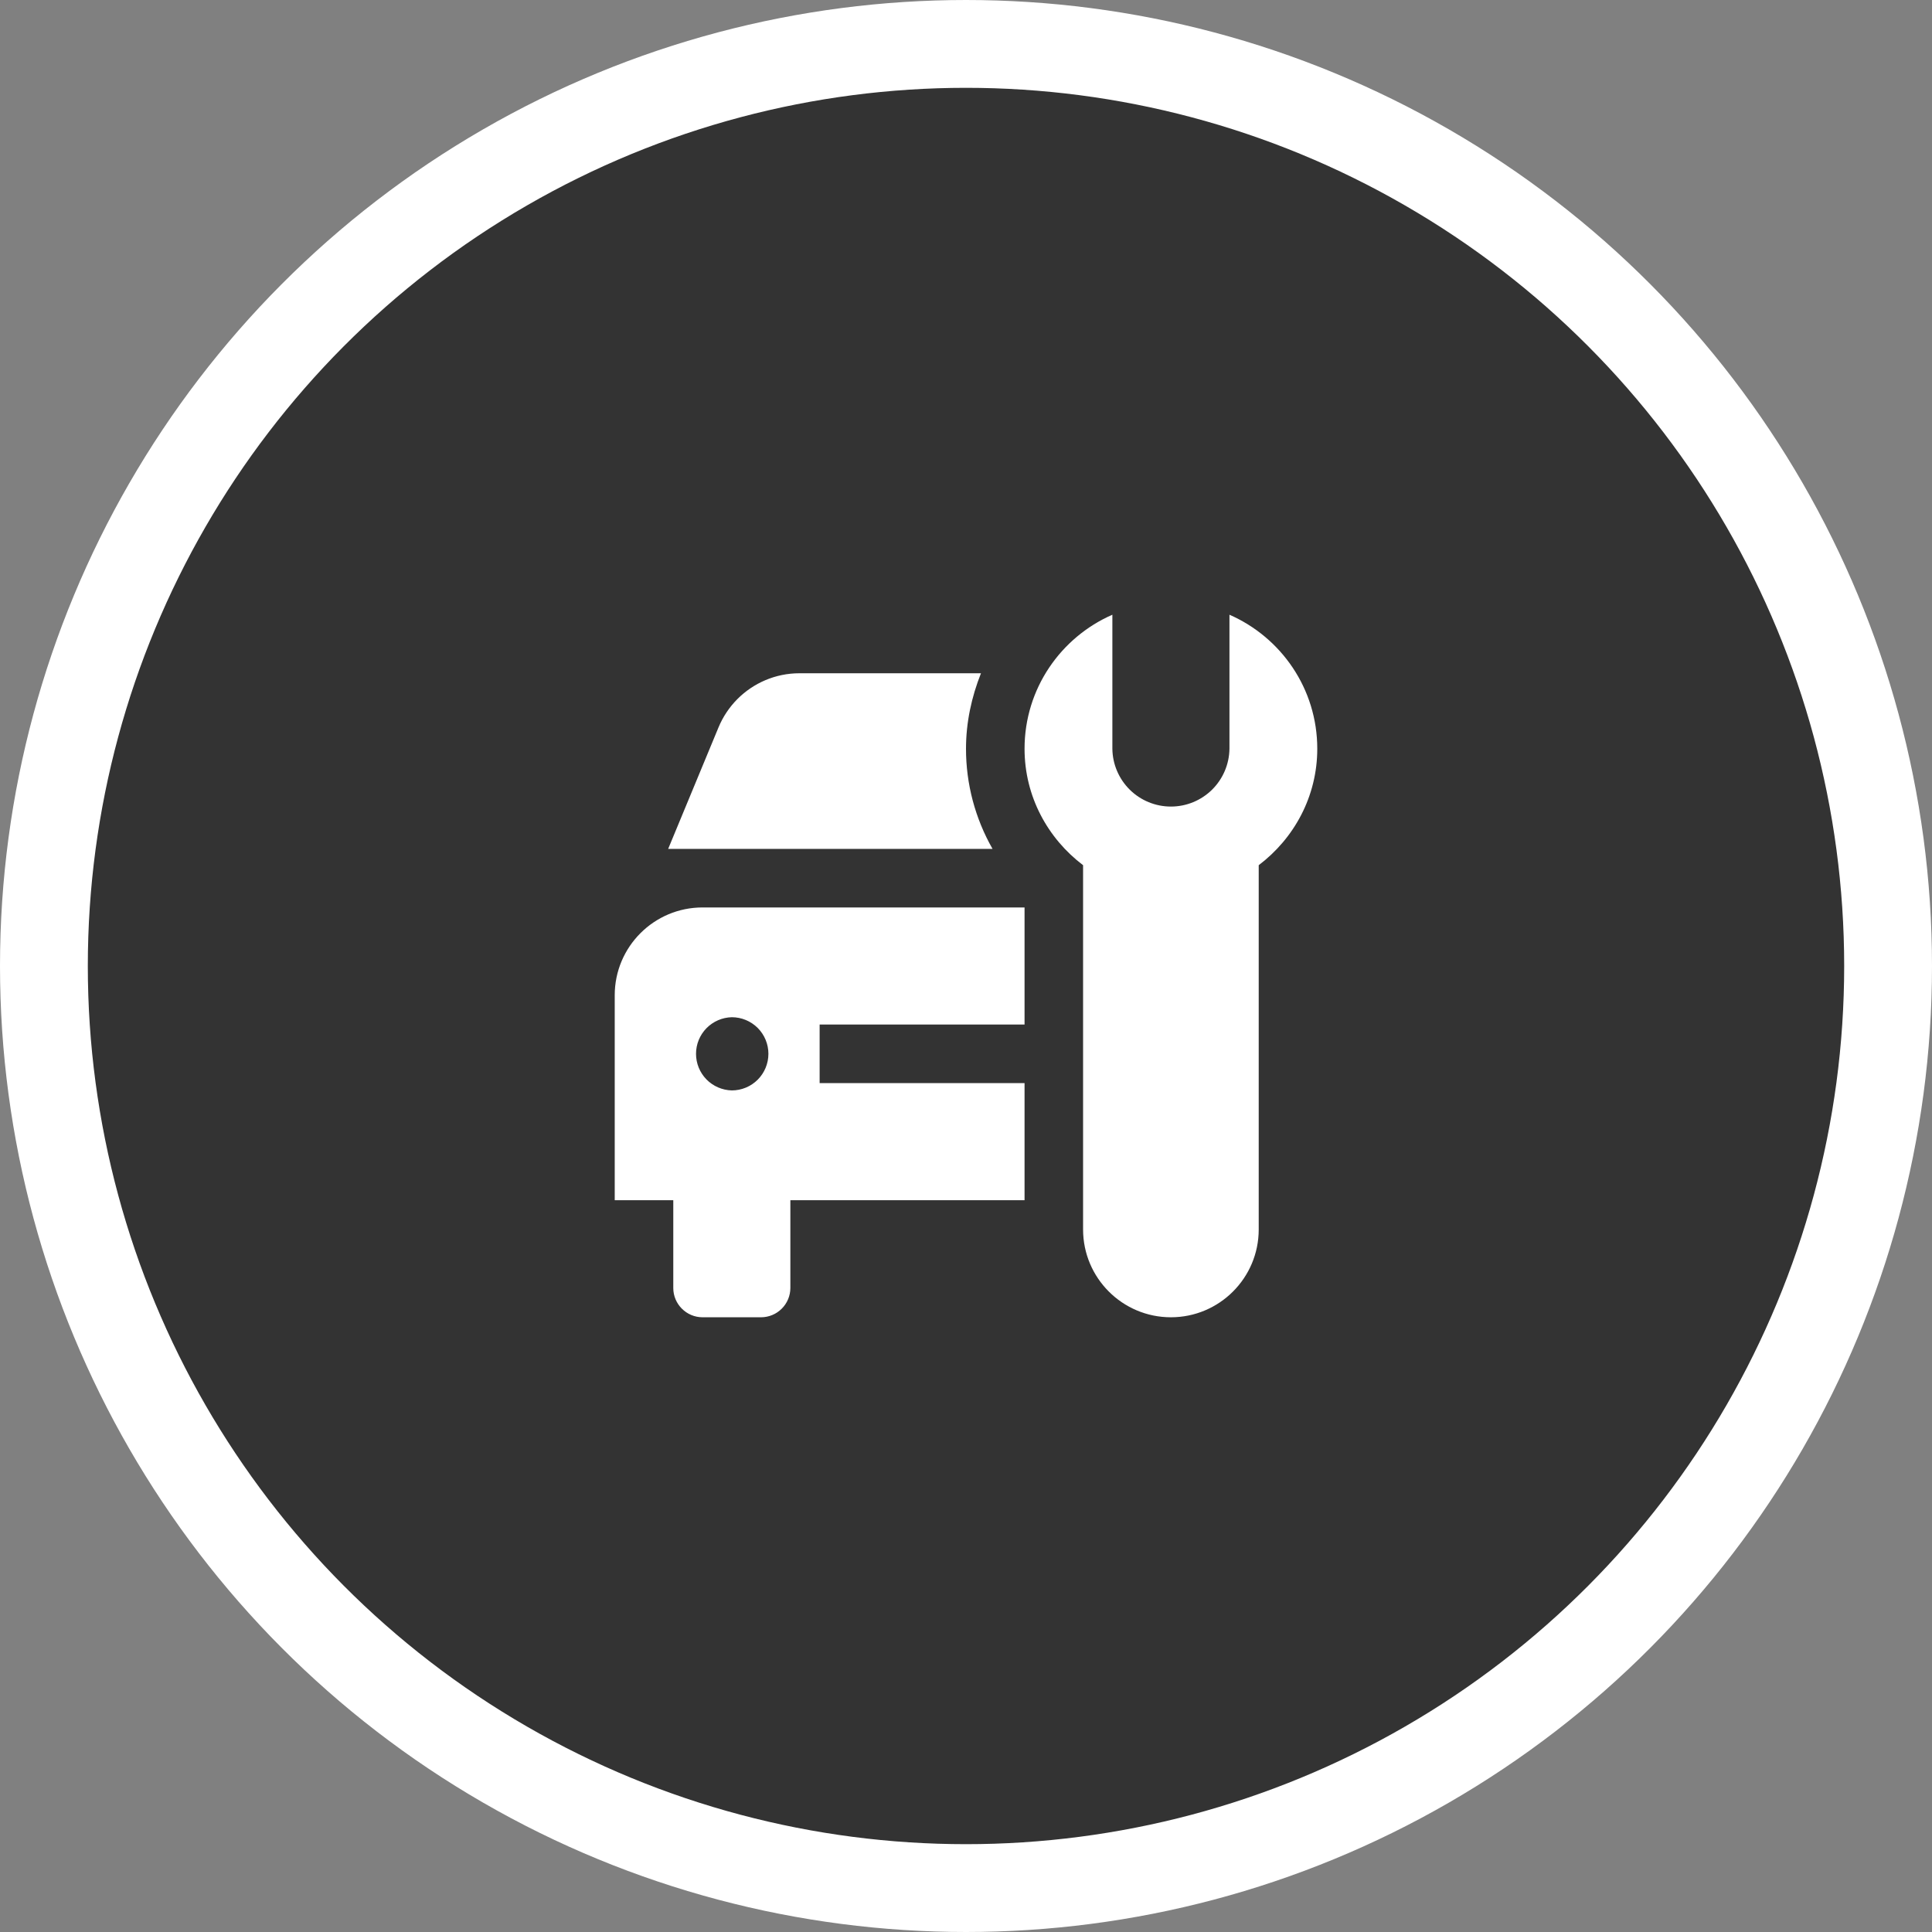
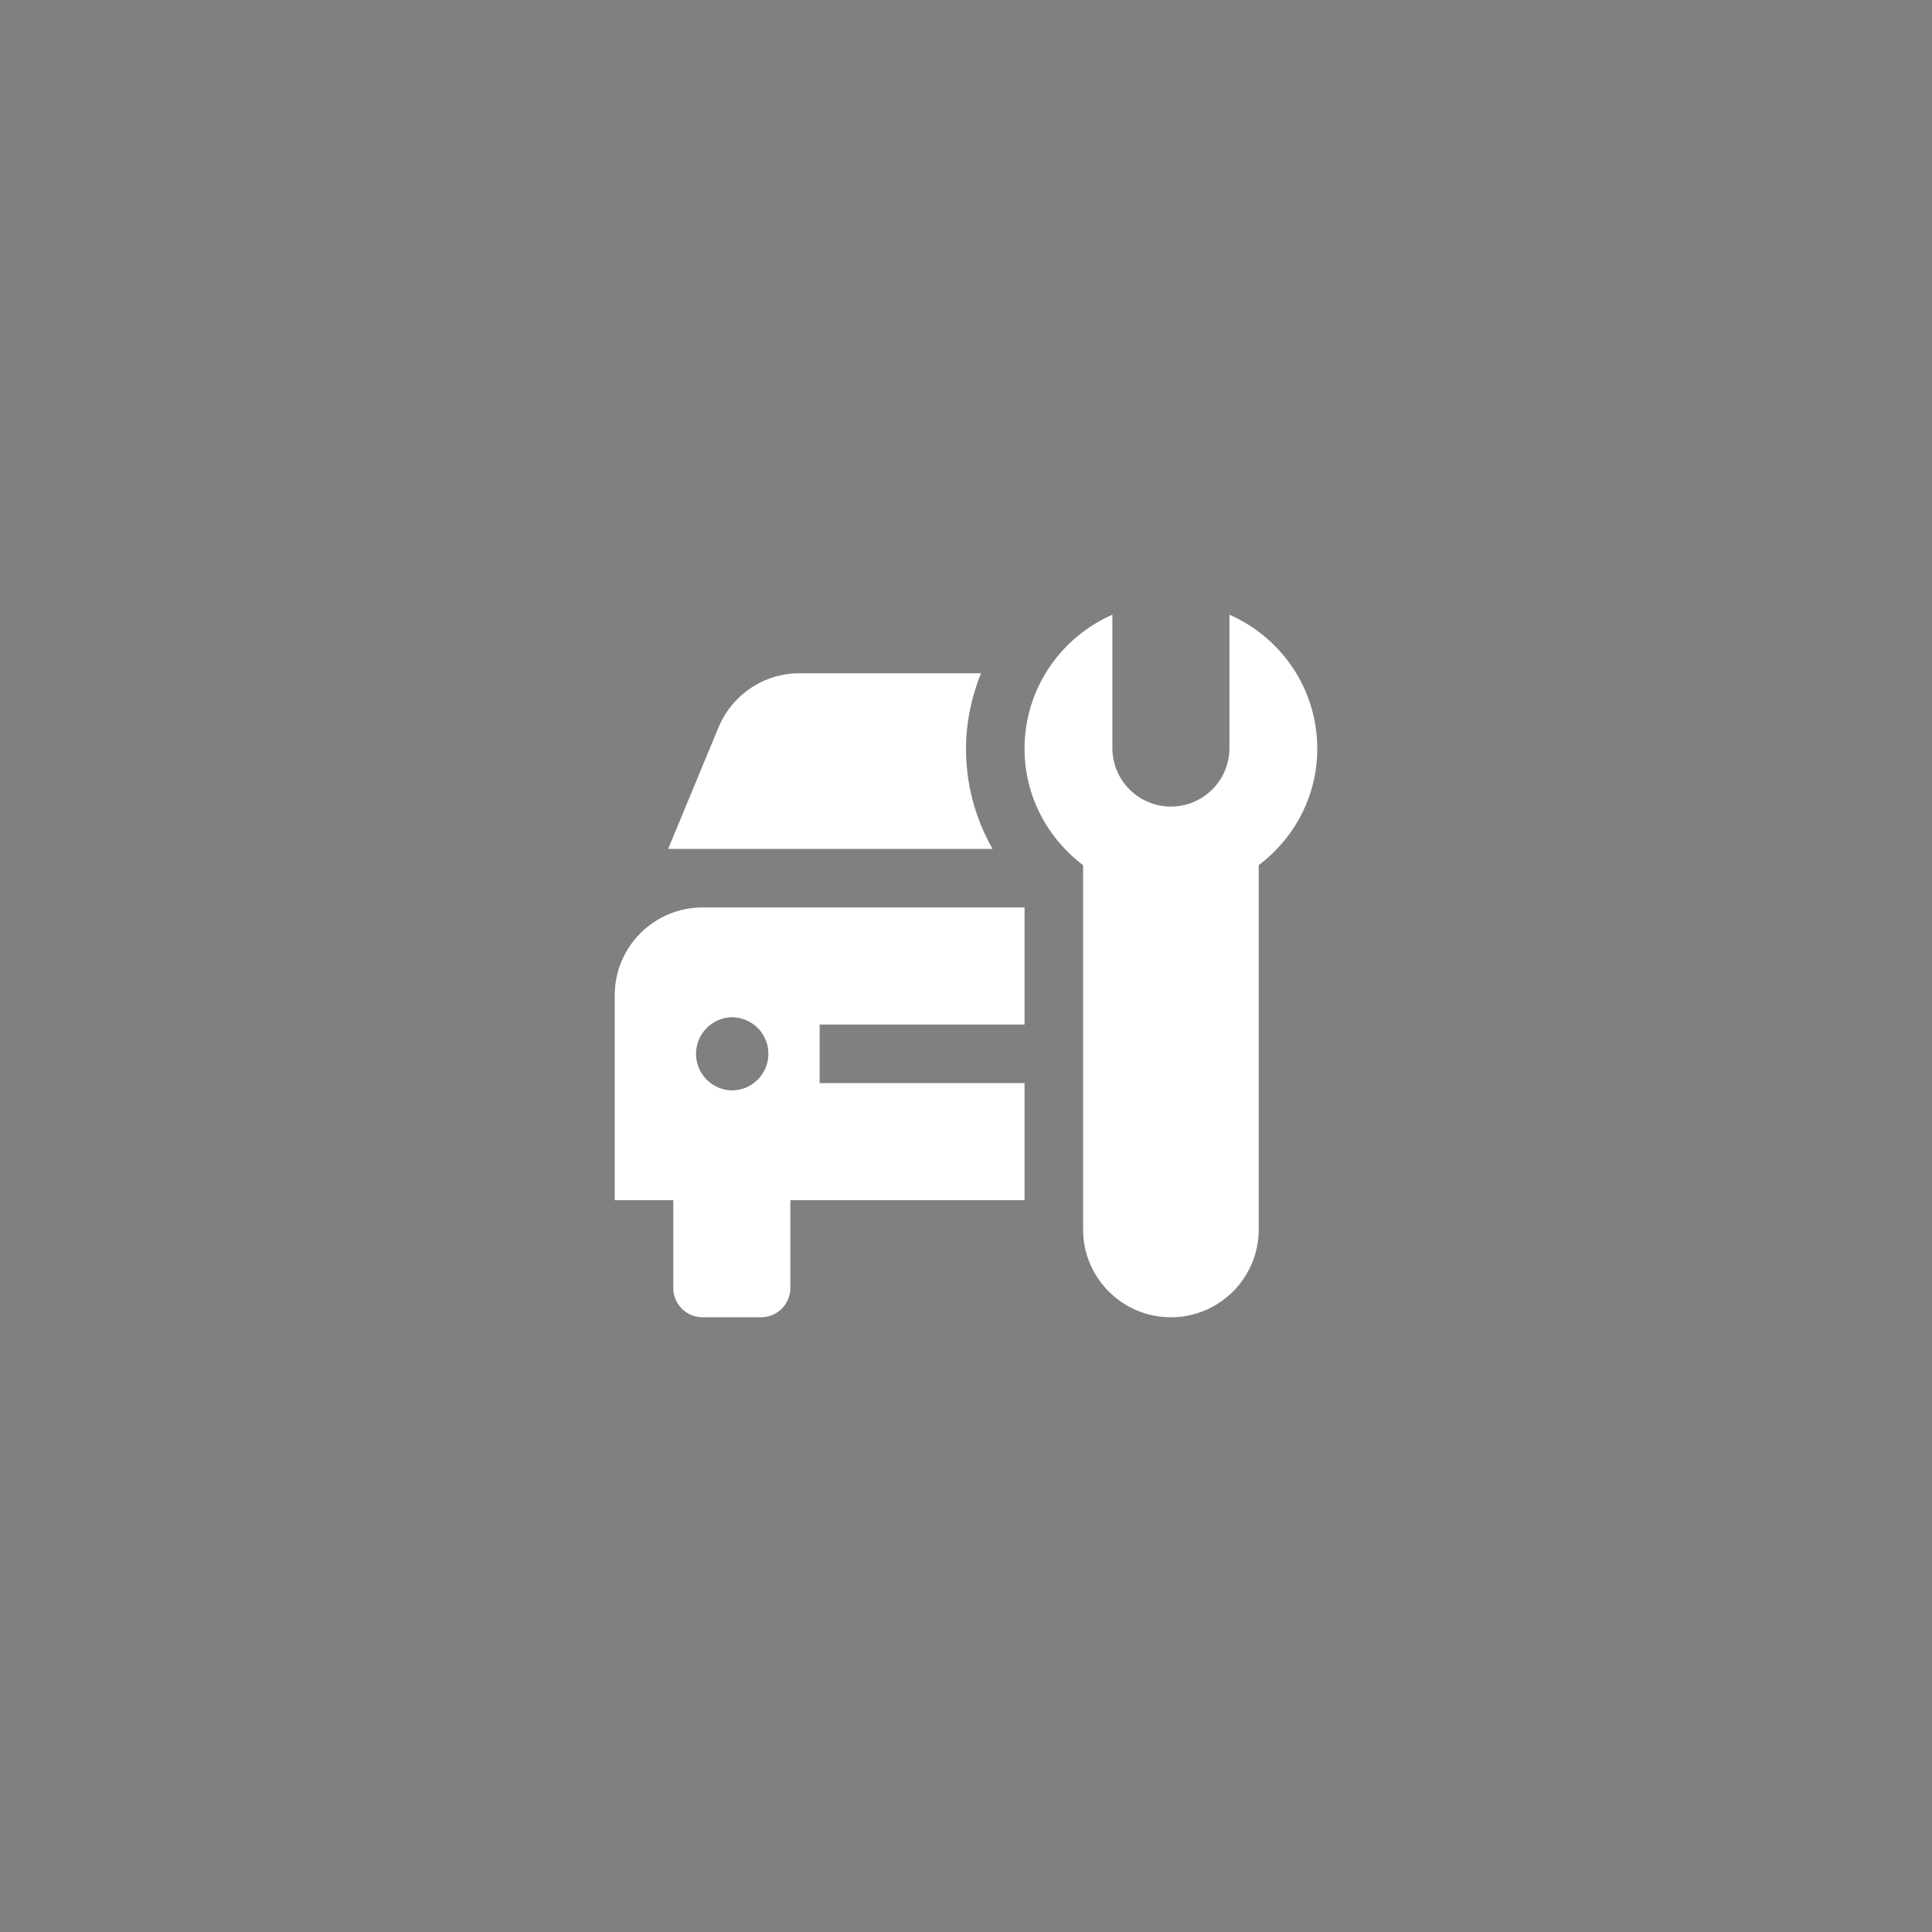
<svg xmlns="http://www.w3.org/2000/svg" width="88" height="88" viewBox="0 0 88 88" fill="none">
  <rect x="0" y="0" width="88" height="88" fill="#808080" stroke="none" />
-   <circle cx="44" cy="44" r="42" fill="#333333" stroke="white" stroke-width="4" />
  <path d="M56 28V34.104C55.991 34.806 55.707 35.475 55.208 35.969C54.708 36.462 54.035 36.738 53.333 36.738C52.632 36.738 51.958 36.462 51.459 35.969C50.96 35.475 50.675 34.806 50.667 34.104V28C48.315 29.03 46.667 31.372 46.667 34.104C46.667 36.277 47.724 38.19 49.333 39.408V56C49.333 58.208 51.125 60 53.333 60C55.542 60 57.333 58.208 57.333 56V39.408C58.944 38.19 60 36.277 60 34.104C60 31.371 58.353 29.03 56 28ZM46.667 46.667V41.333H32C29.792 41.333 28 43.124 28 45.332L28.001 45.333H28V54.667H30.667V58.667C30.667 59.401 31.267 60 32 60H34.667C35.02 59.999 35.359 59.858 35.608 59.608C35.858 59.359 35.999 59.02 36 58.667V54.667H46.667V49.333H37.333V46.667H46.667ZM33.333 49.667C32.898 49.657 32.483 49.477 32.178 49.166C31.873 48.854 31.703 48.436 31.703 48C31.703 47.564 31.873 47.146 32.178 46.834C32.483 46.523 32.898 46.343 33.333 46.333C33.775 46.333 34.199 46.509 34.512 46.821C34.824 47.134 35 47.558 35 48C35 48.442 34.824 48.866 34.512 49.179C34.199 49.491 33.775 49.667 33.333 49.667ZM44 34.104C44 32.901 44.253 31.745 44.682 30.666H36.419C35.315 30.666 34.315 31.114 33.591 31.838C33.221 32.21 32.926 32.65 32.726 33.135L30.434 38.666H45.209C44.416 37.276 43.999 35.704 44 34.104Z" fill="white" />
</svg>